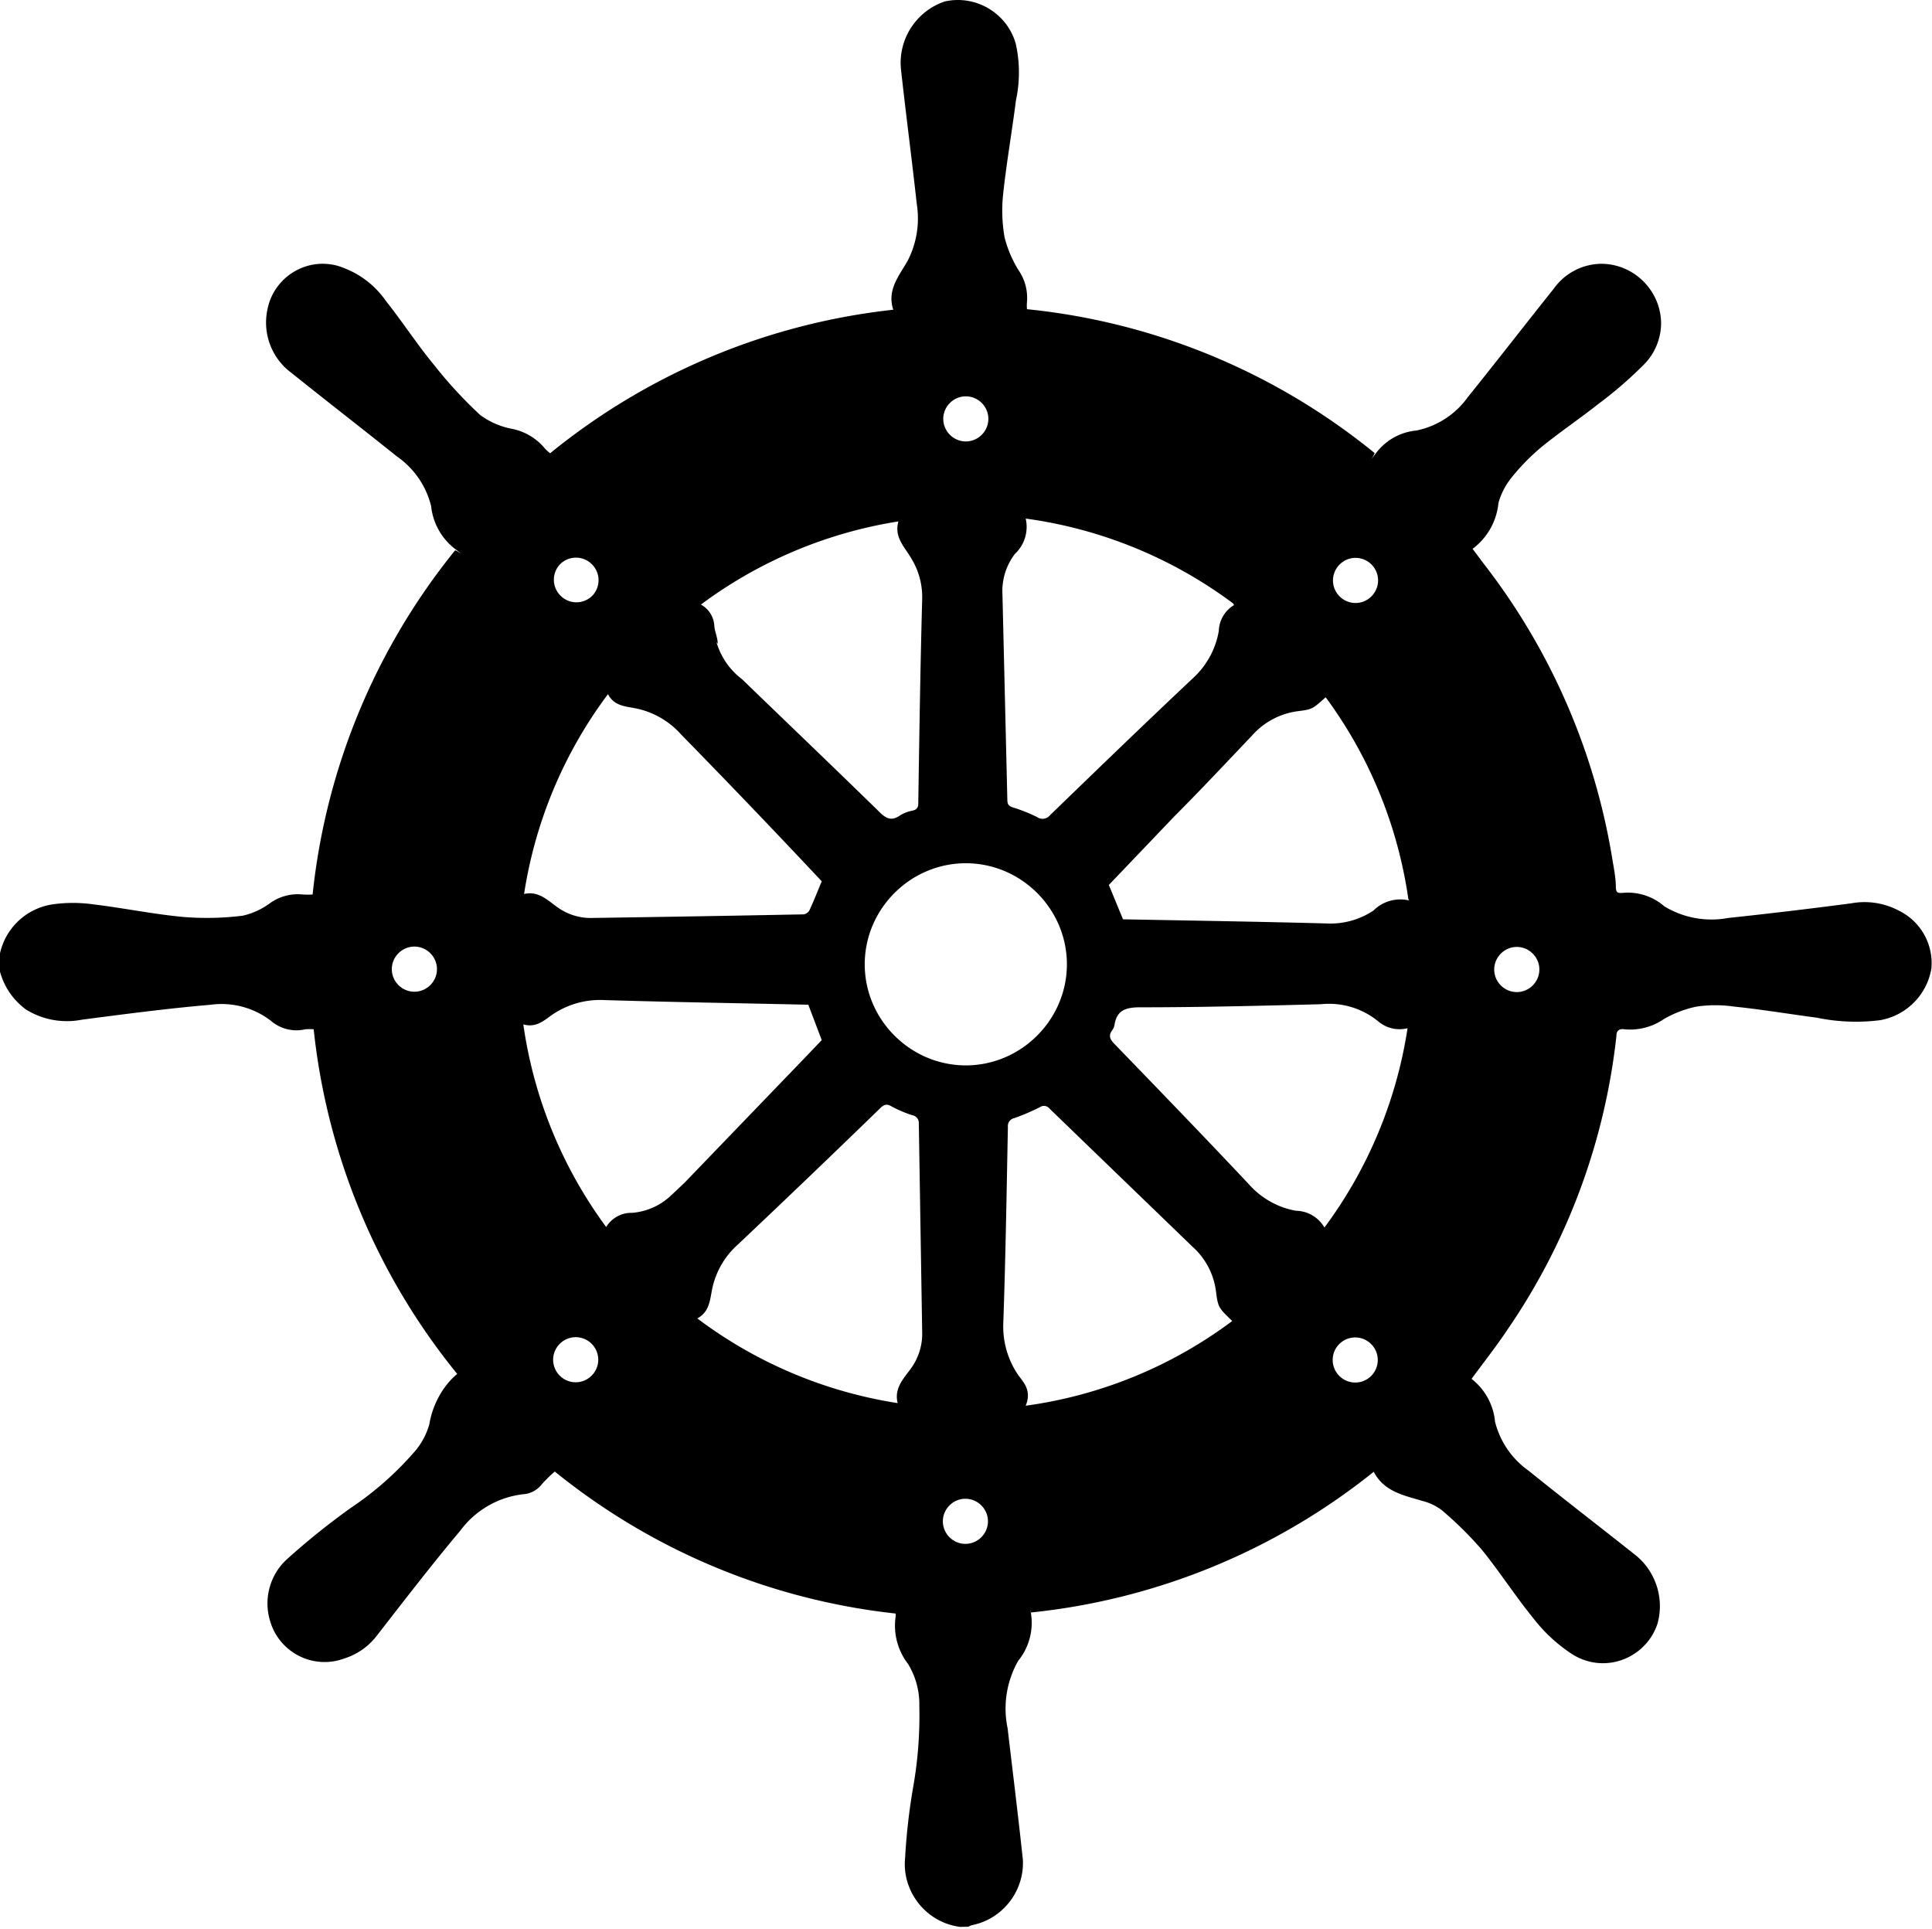
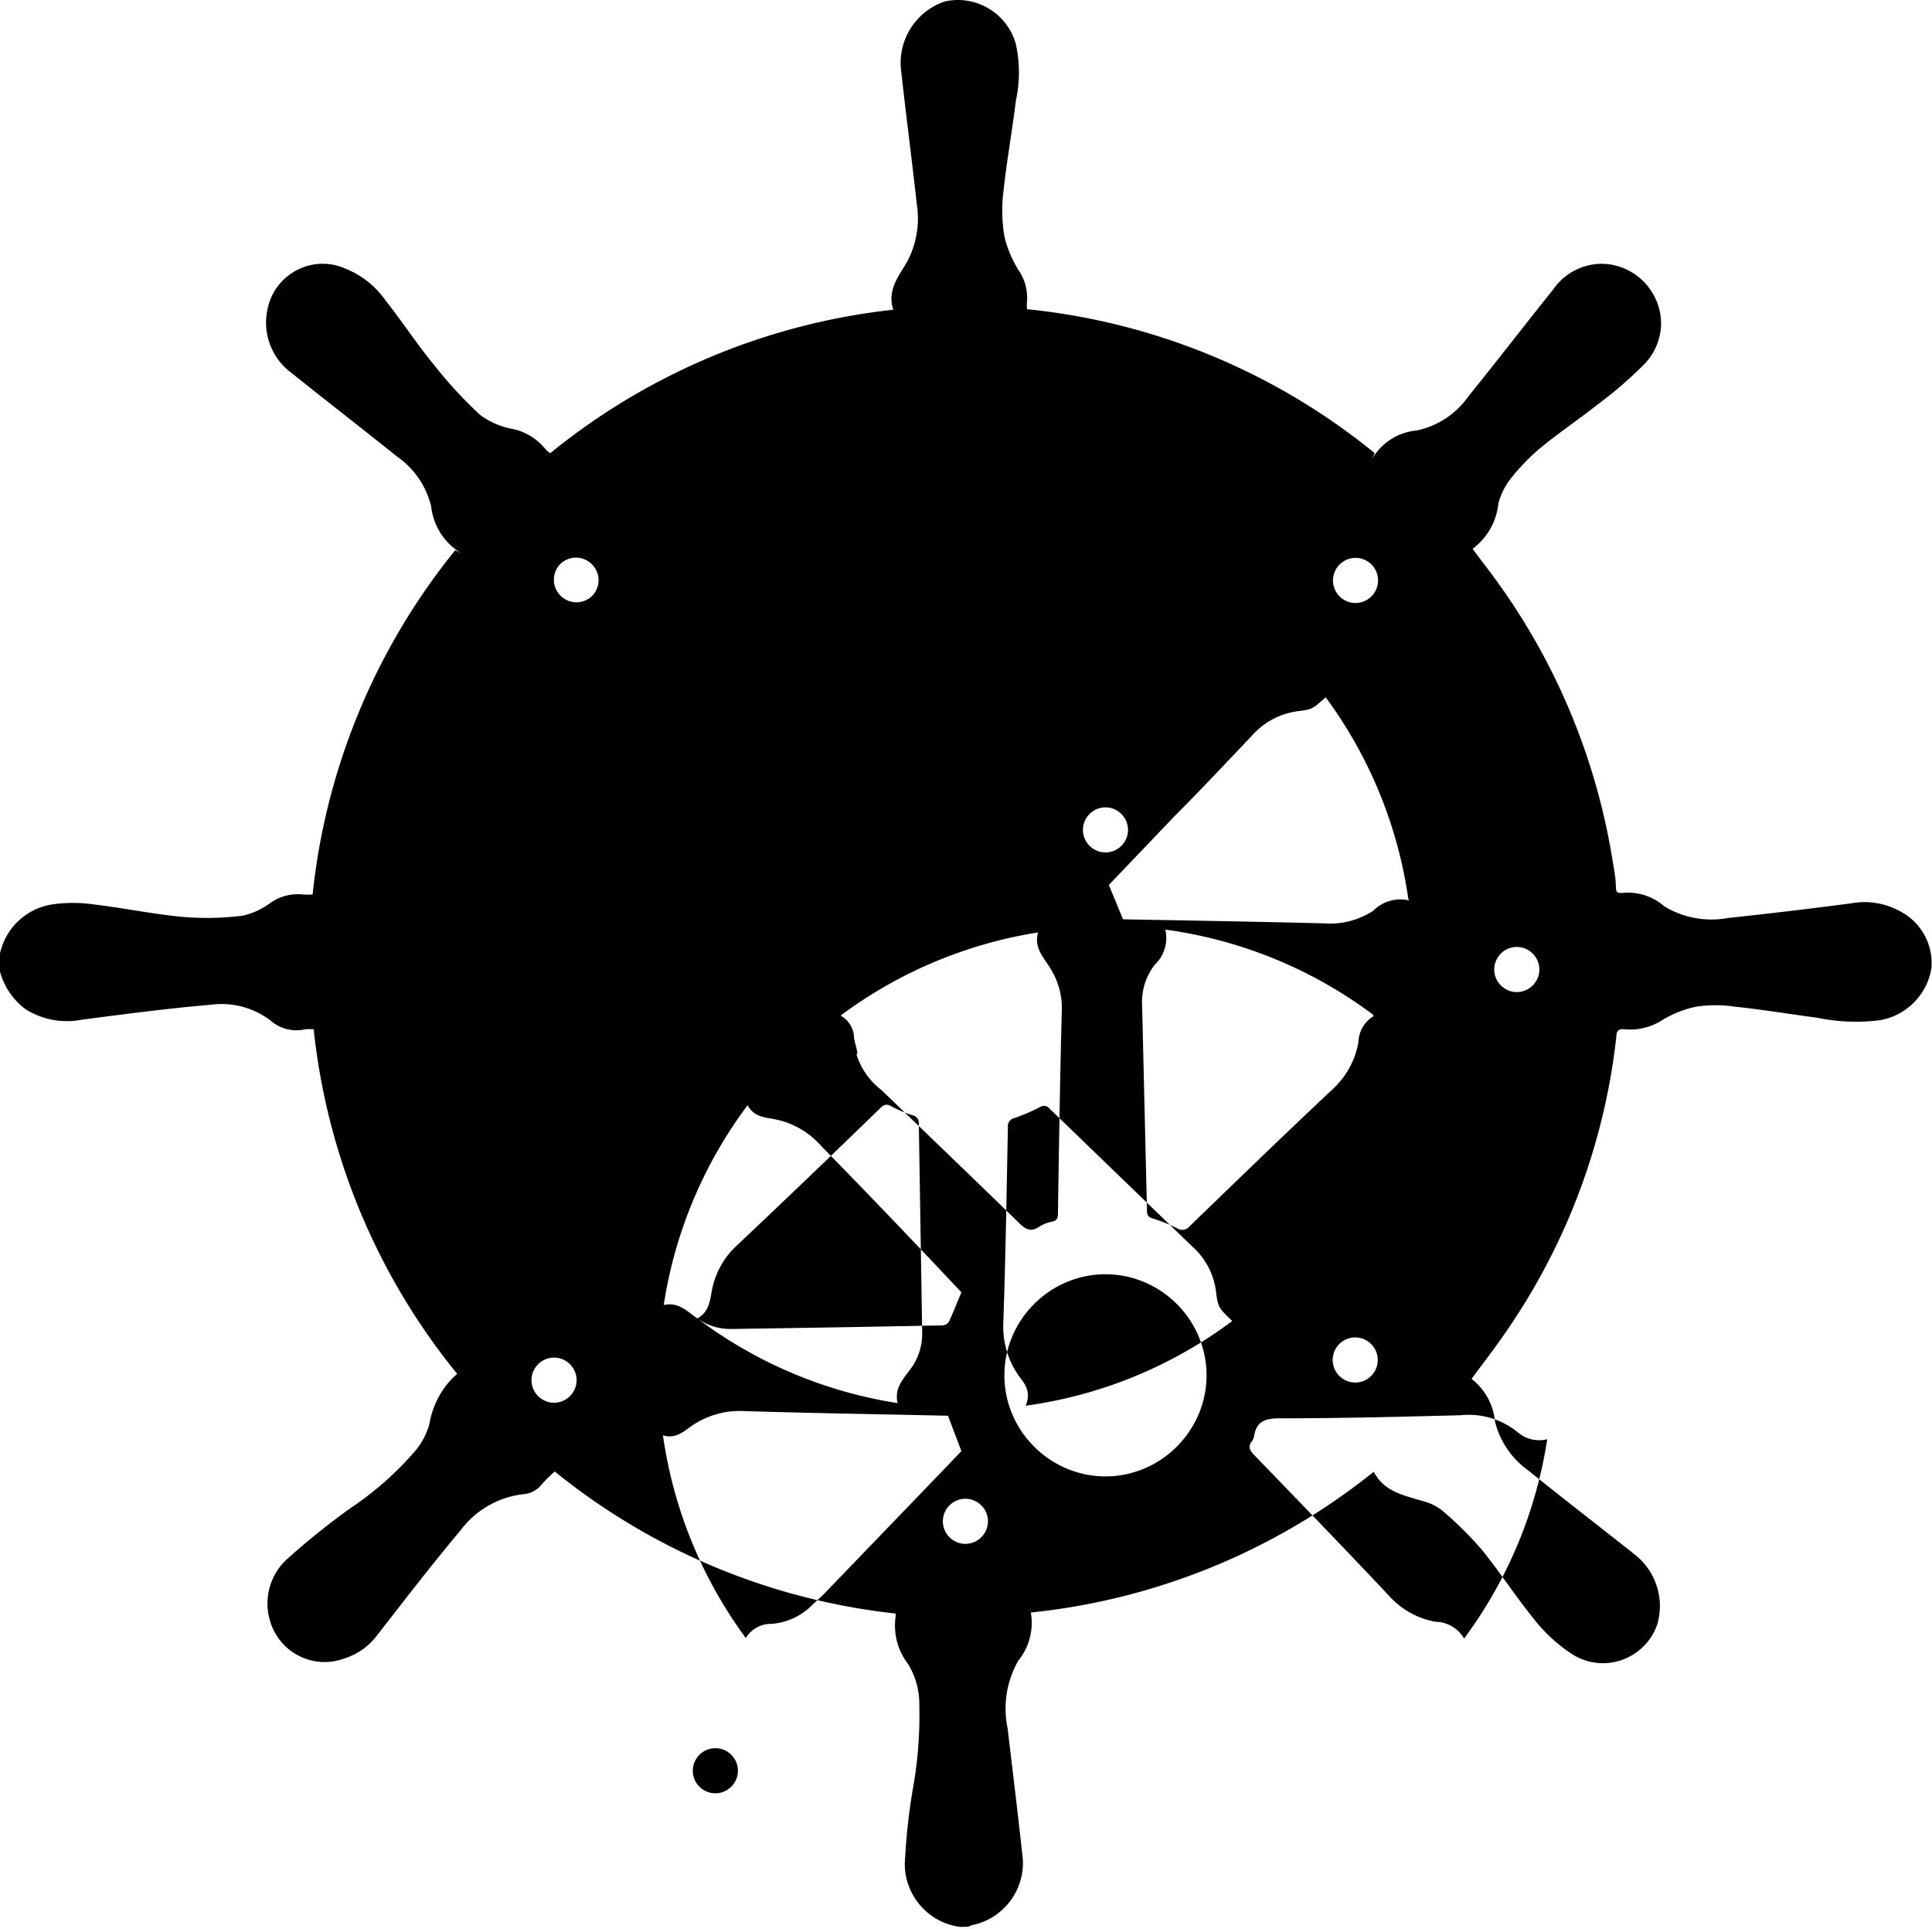
<svg xmlns="http://www.w3.org/2000/svg" xml:space="preserve" fill-rule="evenodd" stroke-linejoin="round" stroke-miterlimit="2" clip-rule="evenodd" viewBox="0 0 3544 3538">
-   <path fill="currentColor" d="M838.709 2520.165c-147.23-180.693-238.733-400.425-263.311-632.21a115.36 115.36 0 0 0-15.125 0c-22.403 5.293-46.083-.52-63.476-15.598a148.286 148.286 0 0 0-109.89-29.398c-77.655 6.617-157.202 17.062-236.795 27.46-35.401 6.948-72.173.19-102.753-18.905A127.821 127.821 0 0 1 0 1782.366v-33.653c10.445-47.17 49.25-83.138 97.081-89.944a265.149 265.149 0 0 1 73.402 0c55.394 6.617 109.89 17.96 165.284 23.16a530.485 530.485 0 0 0 109.89-2.363 134.976 134.976 0 0 0 50.668-23.633 87.465 87.465 0 0 1 59.175-15.172c6.002.331 12.005.331 17.96 0 24.152-231.076 114.853-450.194 260.995-630.792 0-3.308 24.577 15.645 0-3.308-24.578-19-40.364-47.265-43.578-78.176a156.404 156.404 0 0 0-63.004-91.41c-64.374-51.612-129.268-101.807-193.69-153.42-35.92-26.751-52.983-72.22-43.577-116.034 9.31-48.304 51.849-83.564 101.051-83.8 14.085 0 28.075 2.836 41.026 8.508 30.249 11.957 56.244 32.518 74.82 59.222 30.816 38.804 57.804 80.491 89.518 118.87 25.429 32.235 53.315 62.437 83.375 90.417 17.062 12.762 36.866 21.506 57.757 25.57 24.2 4.538 45.988 17.488 61.586 36.488 2.836 3.12 6.05 5.956 9.453 8.508 179.983-146.614 398.581-238.071 629.374-263.263-11.816-36.488 10.398-61.586 26.515-89.992 16.495-32.092 22.262-68.58 16.59-104.218-8.98-81.91-19.851-163.866-28.879-246.248-5.908-55.205 27.792-107.527 80.492-125.015 57.143-12.856 115.042 22.073 130.26 78.601a243.625 243.625 0 0 1 0 103.226c-7.089 56.386-17.062 112.726-23.206 169.538a285.507 285.507 0 0 0 2.363 81.011 211.419 211.419 0 0 0 25.996 61.066c11.532 16.968 16.873 37.339 15.171 57.804a68.78 68.78 0 0 0 0 13.234c233.487 23.538 455.016 115.137 636.984 263.31 3.781 0-13.943 23.208 3.781 0 17.724-23.206 44.334-38 73.402-40.741 38.237-7.752 72.078-29.777 94.718-61.539 53.03-65.839 104.644-132.624 157.25-198.416a108.438 108.438 0 0 1 88.573-45.894c59.175.804 107.621 49.25 108.472 108.425 0 28.548-11.296 55.961-31.337 76.238a750.599 750.599 0 0 1-85.69 73.921c-34.125 26.941-70.093 51.14-103.698 78.601a397.055 397.055 0 0 0-55.442 57.285 128.805 128.805 0 0 0-22.214 44.523c-3.261 33.369-20.513 63.854-47.406 83.847l19.425 25.996a1196.529 1196.529 0 0 1 236.796 542.265c2.835 17.488 6.617 35.07 6.617 53.031.472 9.926 3.78 9.926 11.343 9.926 28.217-3.025 56.387 5.955 77.703 24.672 34.928 21.08 76.38 28.69 116.507 21.269 75.292-8.035 151.057-17.016 226.397-26.941 30.25-5.53 61.491-.52 88.526 14.18 39.277 19.756 62.484 61.868 58.23 105.635-8.13 48.4-46.32 86.542-94.718 94.671-38.473 4.727-77.514 3.214-115.514-4.726-50.668-6.617-100.91-15.125-151.578-20.324a238.825 238.825 0 0 0-68.675 0c-21.316 4.348-41.782 12.194-60.593 23.16-21.08 14.415-46.556 20.938-71.984 18.48-9.453-1.418-14.652 2.363-14.652 12.289a1178.466 1178.466 0 0 1-200.354 539.43c-20.324 30.296-43.105 59.222-65.367 89.518 24.578 19.143 40.222 47.596 43.105 78.601 9.028 36.158 30.722 67.92 61.113 89.52 63.902 51.612 129.269 101.807 193.69 152.947 39.324 29.777 56.481 80.917 43.058 128.37-14.32 42.87-54.638 71.984-99.822 72.126-21.364 0-42.16-6.57-59.743-18.67a290.415 290.415 0 0 1-68.202-63.948c-33.133-40.742-61.586-85.218-94.718-125.96a659.648 659.648 0 0 0-72.93-71.984 95.72 95.72 0 0 0-35.495-17.015c-34.125-10.446-70.093-16.637-89.52-53.55-180.266 144.676-398.533 234.29-628.428 258.063 0 3.782-4.254-26.468 0 3.782 4.254 30.296-4.301 61.065-23.68 84.792-21.41 37.623-28.358 81.768-19.425 124.117 9.453 80.491 19.378 160.51 27.933 240.576 3.12 57.474-36.866 108.992-93.3 120.288a32.847 32.847 0 0 0-6.617 2.836h-15.125c1.985.567 56.907 8.035-2.363 0-61.207-9.028-104.974-65.414-98.546-126.952a1127.224 1127.224 0 0 1 14.179-125.96c9.075-50.148 12.998-101.052 11.863-152.003a141.924 141.924 0 0 0-20.796-77.183 115.107 115.107 0 0 1-22.782-86.21 19.138 19.138 0 0 0 0-6.145c-229.043-24.955-446.13-115.42-625.12-260.474a254.17 254.17 0 0 0-23.632 23.16 47.354 47.354 0 0 1-35.07 18.527c-45.752 5.53-87.203 29.682-114.617 66.737-52.558 62.531-102.753 127.898-154.366 194.21a120.057 120.057 0 0 1-58.277 40.222 103.667 103.667 0 0 1-36.346 6.57c-46.414 0-87.44-31.053-100.059-75.718-12.194-40.316-.19-84.178 30.816-112.678 37.481-33.747 76.852-65.414 117.925-94.718a585.518 585.518 0 0 0 118.87-105.636 131.487 131.487 0 0 0 24.578-47.36c5.814-34.833 24.01-69.81 51.188-92.354Zm932.197 228.996c-22.687 0-41.356 18.67-41.356 41.357 0 22.687 18.67 41.356 41.356 41.356 22.687 0 41.357-18.67 41.357-41.356 0-22.687-18.67-41.357-41.357-41.357Zm1052.817-969.395c0-.472.047-.945.047-1.418 0-22.687-18.716-41.403-41.403-41.403-22.735 0-41.404 18.716-41.404 41.403v1.418c.756 22.167 19.19 39.986 41.404 39.986 22.167 0 40.6-17.819 41.356-39.986Zm-954.98 743.802c10.399 13.706 23.633 28.358 12.762 54.921a817.688 817.688 0 0 0 378.872-155.358c-24.624-24.105-26.042-24.105-29.823-54.45a132.22 132.22 0 0 0-43.106-81.908l-262.318-253.338c-4.064-5.2-11.58-6.475-17.11-2.836a384.927 384.927 0 0 1-47.358 20.324c-7.468 1.512-12.62 8.507-11.817 16.07-2.363 120.808-4.253 241.521-8.507 361.857-.945 33.794 9.027 67.02 28.359 94.718h.047Zm716.058-871.889-1.418-2.835a818.673 818.673 0 0 0-151.577-369.845c-23.632 20.796-23.632 22.214-51.14 25.523-32.613 4.3-62.626 20.323-84.273 45.043-47.359 49.722-94.718 100.39-142.077 147.749l-120.288 125.96 25.995 63.003c124.59 2.363 248.659 4.254 372.728 7.562a142.25 142.25 0 0 0 86.683-23.632 69.709 69.709 0 0 1 65.367-18.528Zm-1498.994-558.193c7.752-7.752 12.147-18.292 12.147-29.257 0-22.687-18.67-41.356-41.403-41.356a41.363 41.363 0 0 0-29.21 12.1c-7.279 7.703-11.343 17.865-11.343 28.453 0 22.686 18.67 41.356 41.356 41.356 10.587 0 20.75-4.065 28.453-11.344v.048Zm1429.42 1430.365a41.39 41.39 0 0 0 12.1-29.256c0-22.687-18.67-41.357-41.356-41.357a41.39 41.39 0 0 0-29.257 12.1 41.39 41.39 0 0 0-12.1 29.257c0 22.687 18.67 41.356 41.357 41.356a41.39 41.39 0 0 0 29.257-12.1Zm.568-1488.406c-7.752-7.751-18.292-12.147-29.257-12.147-22.687 0-41.356 18.67-41.356 41.356a41.39 41.39 0 0 0 12.1 29.257c7.75 7.751 18.29 12.147 29.256 12.147 22.687 0 41.357-18.67 41.357-41.404a41.363 41.363 0 0 0-12.1-29.21ZM1279.119 2418.357a820.385 820.385 0 0 0 367.482 155.358c-6.617-26.988 10.398-44.523 23.68-62.53a108.637 108.637 0 0 0 21.315-68.676l-6.144-381.708c.52-7.279-4.632-13.849-11.816-15.125a220.925 220.925 0 0 1-37.906-16.07c-9.453-5.719-14.652-3.355-21.742 3.782a26388.32 26388.32 0 0 1-260.05 249.083 149.649 149.649 0 0 0-47.358 80.965c-4.254 20.323-4.727 42.632-27.414 54.92h-.047Zm-256.173-753.916c17.96 12.761 39.465 19.615 61.538 19.378 129.788-1.89 259.482-4.064 389.27-6.617 4.538-.52 8.555-3.166 10.871-7.09 8.082-17.015 14.7-34.55 22.782-53.503a17352.943 17352.943 0 0 0-258.112-269.455c-21.316-23.963-49.675-40.553-80.964-47.359-19.426-4.254-41.214-3.78-53.078-26.515a817.774 817.774 0 0 0-153.893 366.536c27.46-6.144 43.578 12.289 61.586 24.578v.047Zm563.298 104.36c.047 101.713 83.705 185.371 185.466 185.419 101.618-.048 185.324-83.753 185.371-185.42 0-101.665-83.705-185.323-185.371-185.37-101.76 0-185.419 83.658-185.466 185.37Zm-626.302 110.126a820.66 820.66 0 0 0 152.003 371.783c10.02-16.543 28.075-26.468 47.359-25.996a117.275 117.275 0 0 0 72.456-32.707l23.207-21.789 221.198-229.705 31.194-32.66-24.577-64.894c-125.062-2.836-249.084-4.727-373.2-8.508a155.958 155.958 0 0 0-94.719 25.57c-16.07 10.871-30.769 26.043-54.921 18.906Zm125.345 585.938a41.39 41.39 0 0 0-29.256-12.1c-22.687 0-41.357 18.67-41.357 41.357 0 10.965 4.396 21.505 12.147 29.257a41.363 41.363 0 0 0 29.21 12.1c22.734 0 41.403-18.67 41.403-41.357 0-10.965-4.395-21.505-12.147-29.257Zm1178.399-1354.978-1.418-2.836c-111.639-83.422-242.656-137.067-380.763-155.831 5.436 23.585-2.127 48.398-19.85 64.894a112.193 112.193 0 0 0-22.782 74.347l8.98 376.981c0 8.035 2.883 11.344 10.445 13.707a292.866 292.866 0 0 1 44.05 17.535c7.421 5.388 17.961 3.923 23.68-3.308 87.156-84.32 174.265-168.593 262.366-251.447a152.532 152.532 0 0 0 47.359-86.683c.614-19.52 11.154-37.34 27.933-47.36Zm264.256 763.416c-29.304-23.963-67.021-35.212-104.644-31.29-109.89 2.836-220.725 5.672-331.513 5.672-26.043 0-43.105 4.727-47.36 32.235a23.26 23.26 0 0 1-4.253 9.925c-7.09 9.453-4.254 16.543 3.781 24.625 82.855 85.738 166.23 171.901 248.139 259.057a149.72 149.72 0 0 0 85.312 47.359c21.553.378 41.404 12.1 52.086 30.769a820.174 820.174 0 0 0 152.475-365.59 60.48 60.48 0 0 1-53.976-12.762h-.047Zm-1211.39-692.425-2.363-3.309c7.894 27.225 24.342 51.14 46.887 68.203 84.272 81.484 168.592 161.975 252.392 243.885 12.289 12.336 22.262 16.59 37.434 6.144 6.475-4.112 13.706-6.995 21.269-8.507 12.336-2.364 12.336-8.035 12.336-17.488 1.89-123.597 3.78-247.194 7.09-370.838a134.93 134.93 0 0 0-18.906-72.929c-12.29-22.214-33.18-39.75-24.625-69.62-131.348 20.749-255.701 73.118-362.33 152.522 14.936 8.13 24.341 23.727 24.672 40.695 1.418 10.398 6.145 20.844 6.145 31.29v-.048Zm-515.04 598.227c0-.473.047-.946.047-1.418 0-22.687-18.717-41.404-41.404-41.404-22.734 0-41.404 18.717-41.404 41.404v1.418c.756 22.167 19.19 39.985 41.404 39.985 22.167 0 40.6-17.818 41.356-39.985Zm970.15-1052.108c-22.686 0-41.356 18.67-41.356 41.356 0 22.687 18.67 41.357 41.357 41.357 22.686 0 41.356-18.67 41.356-41.357 0-22.687-18.67-41.356-41.356-41.356Z" />
+   <path fill="currentColor" d="M838.709 2520.165c-147.23-180.693-238.733-400.425-263.311-632.21a115.36 115.36 0 0 0-15.125 0c-22.403 5.293-46.083-.52-63.476-15.598a148.286 148.286 0 0 0-109.89-29.398c-77.655 6.617-157.202 17.062-236.795 27.46-35.401 6.948-72.173.19-102.753-18.905A127.821 127.821 0 0 1 0 1782.366v-33.653c10.445-47.17 49.25-83.138 97.081-89.944a265.149 265.149 0 0 1 73.402 0c55.394 6.617 109.89 17.96 165.284 23.16a530.485 530.485 0 0 0 109.89-2.363 134.976 134.976 0 0 0 50.668-23.633 87.465 87.465 0 0 1 59.175-15.172c6.002.331 12.005.331 17.96 0 24.152-231.076 114.853-450.194 260.995-630.792 0-3.308 24.577 15.645 0-3.308-24.578-19-40.364-47.265-43.578-78.176a156.404 156.404 0 0 0-63.004-91.41c-64.374-51.612-129.268-101.807-193.69-153.42-35.92-26.751-52.983-72.22-43.577-116.034 9.31-48.304 51.849-83.564 101.051-83.8 14.085 0 28.075 2.836 41.026 8.508 30.249 11.957 56.244 32.518 74.82 59.222 30.816 38.804 57.804 80.491 89.518 118.87 25.429 32.235 53.315 62.437 83.375 90.417 17.062 12.762 36.866 21.506 57.757 25.57 24.2 4.538 45.988 17.488 61.586 36.488 2.836 3.12 6.05 5.956 9.453 8.508 179.983-146.614 398.581-238.071 629.374-263.263-11.816-36.488 10.398-61.586 26.515-89.992 16.495-32.092 22.262-68.58 16.59-104.218-8.98-81.91-19.851-163.866-28.879-246.248-5.908-55.205 27.792-107.527 80.492-125.015 57.143-12.856 115.042 22.073 130.26 78.601a243.625 243.625 0 0 1 0 103.226c-7.089 56.386-17.062 112.726-23.206 169.538a285.507 285.507 0 0 0 2.363 81.011 211.419 211.419 0 0 0 25.996 61.066c11.532 16.968 16.873 37.339 15.171 57.804a68.78 68.78 0 0 0 0 13.234c233.487 23.538 455.016 115.137 636.984 263.31 3.781 0-13.943 23.208 3.781 0 17.724-23.206 44.334-38 73.402-40.741 38.237-7.752 72.078-29.777 94.718-61.539 53.03-65.839 104.644-132.624 157.25-198.416a108.438 108.438 0 0 1 88.573-45.894c59.175.804 107.621 49.25 108.472 108.425 0 28.548-11.296 55.961-31.337 76.238a750.599 750.599 0 0 1-85.69 73.921c-34.125 26.941-70.093 51.14-103.698 78.601a397.055 397.055 0 0 0-55.442 57.285 128.805 128.805 0 0 0-22.214 44.523c-3.261 33.369-20.513 63.854-47.406 83.847l19.425 25.996a1196.529 1196.529 0 0 1 236.796 542.265c2.835 17.488 6.617 35.07 6.617 53.031.472 9.926 3.78 9.926 11.343 9.926 28.217-3.025 56.387 5.955 77.703 24.672 34.928 21.08 76.38 28.69 116.507 21.269 75.292-8.035 151.057-17.016 226.397-26.941 30.25-5.53 61.491-.52 88.526 14.18 39.277 19.756 62.484 61.868 58.23 105.635-8.13 48.4-46.32 86.542-94.718 94.671-38.473 4.727-77.514 3.214-115.514-4.726-50.668-6.617-100.91-15.125-151.578-20.324a238.825 238.825 0 0 0-68.675 0c-21.316 4.348-41.782 12.194-60.593 23.16-21.08 14.415-46.556 20.938-71.984 18.48-9.453-1.418-14.652 2.363-14.652 12.289a1178.466 1178.466 0 0 1-200.354 539.43c-20.324 30.296-43.105 59.222-65.367 89.518 24.578 19.143 40.222 47.596 43.105 78.601 9.028 36.158 30.722 67.92 61.113 89.52 63.902 51.612 129.269 101.807 193.69 152.947 39.324 29.777 56.481 80.917 43.058 128.37-14.32 42.87-54.638 71.984-99.822 72.126-21.364 0-42.16-6.57-59.743-18.67a290.415 290.415 0 0 1-68.202-63.948c-33.133-40.742-61.586-85.218-94.718-125.96a659.648 659.648 0 0 0-72.93-71.984 95.72 95.72 0 0 0-35.495-17.015c-34.125-10.446-70.093-16.637-89.52-53.55-180.266 144.676-398.533 234.29-628.428 258.063 0 3.782-4.254-26.468 0 3.782 4.254 30.296-4.301 61.065-23.68 84.792-21.41 37.623-28.358 81.768-19.425 124.117 9.453 80.491 19.378 160.51 27.933 240.576 3.12 57.474-36.866 108.992-93.3 120.288a32.847 32.847 0 0 0-6.617 2.836h-15.125c1.985.567 56.907 8.035-2.363 0-61.207-9.028-104.974-65.414-98.546-126.952a1127.224 1127.224 0 0 1 14.179-125.96c9.075-50.148 12.998-101.052 11.863-152.003a141.924 141.924 0 0 0-20.796-77.183 115.107 115.107 0 0 1-22.782-86.21 19.138 19.138 0 0 0 0-6.145c-229.043-24.955-446.13-115.42-625.12-260.474a254.17 254.17 0 0 0-23.632 23.16 47.354 47.354 0 0 1-35.07 18.527c-45.752 5.53-87.203 29.682-114.617 66.737-52.558 62.531-102.753 127.898-154.366 194.21a120.057 120.057 0 0 1-58.277 40.222 103.667 103.667 0 0 1-36.346 6.57c-46.414 0-87.44-31.053-100.059-75.718-12.194-40.316-.19-84.178 30.816-112.678 37.481-33.747 76.852-65.414 117.925-94.718a585.518 585.518 0 0 0 118.87-105.636 131.487 131.487 0 0 0 24.578-47.36c5.814-34.833 24.01-69.81 51.188-92.354Zm932.197 228.996c-22.687 0-41.356 18.67-41.356 41.357 0 22.687 18.67 41.356 41.356 41.356 22.687 0 41.357-18.67 41.357-41.356 0-22.687-18.67-41.357-41.357-41.357Zm1052.817-969.395c0-.472.047-.945.047-1.418 0-22.687-18.716-41.403-41.403-41.403-22.735 0-41.404 18.716-41.404 41.403v1.418c.756 22.167 19.19 39.986 41.404 39.986 22.167 0 40.6-17.819 41.356-39.986Zm-954.98 743.802c10.399 13.706 23.633 28.358 12.762 54.921a817.688 817.688 0 0 0 378.872-155.358c-24.624-24.105-26.042-24.105-29.823-54.45a132.22 132.22 0 0 0-43.106-81.908l-262.318-253.338c-4.064-5.2-11.58-6.475-17.11-2.836a384.927 384.927 0 0 1-47.358 20.324c-7.468 1.512-12.62 8.507-11.817 16.07-2.363 120.808-4.253 241.521-8.507 361.857-.945 33.794 9.027 67.02 28.359 94.718h.047Zm716.058-871.889-1.418-2.835a818.673 818.673 0 0 0-151.577-369.845c-23.632 20.796-23.632 22.214-51.14 25.523-32.613 4.3-62.626 20.323-84.273 45.043-47.359 49.722-94.718 100.39-142.077 147.749l-120.288 125.96 25.995 63.003c124.59 2.363 248.659 4.254 372.728 7.562a142.25 142.25 0 0 0 86.683-23.632 69.709 69.709 0 0 1 65.367-18.528Zm-1498.994-558.193c7.752-7.752 12.147-18.292 12.147-29.257 0-22.687-18.67-41.356-41.403-41.356a41.363 41.363 0 0 0-29.21 12.1c-7.279 7.703-11.343 17.865-11.343 28.453 0 22.686 18.67 41.356 41.356 41.356 10.587 0 20.75-4.065 28.453-11.344v.048Zm1429.42 1430.365a41.39 41.39 0 0 0 12.1-29.256c0-22.687-18.67-41.357-41.356-41.357a41.39 41.39 0 0 0-29.257 12.1 41.39 41.39 0 0 0-12.1 29.257c0 22.687 18.67 41.356 41.357 41.356a41.39 41.39 0 0 0 29.257-12.1Zm.568-1488.406c-7.752-7.751-18.292-12.147-29.257-12.147-22.687 0-41.356 18.67-41.356 41.356a41.39 41.39 0 0 0 12.1 29.257c7.75 7.751 18.29 12.147 29.256 12.147 22.687 0 41.357-18.67 41.357-41.404a41.363 41.363 0 0 0-12.1-29.21ZM1279.119 2418.357a820.385 820.385 0 0 0 367.482 155.358c-6.617-26.988 10.398-44.523 23.68-62.53a108.637 108.637 0 0 0 21.315-68.676l-6.144-381.708c.52-7.279-4.632-13.849-11.816-15.125a220.925 220.925 0 0 1-37.906-16.07c-9.453-5.719-14.652-3.355-21.742 3.782a26388.32 26388.32 0 0 1-260.05 249.083 149.649 149.649 0 0 0-47.358 80.965c-4.254 20.323-4.727 42.632-27.414 54.92h-.047Zc17.96 12.761 39.465 19.615 61.538 19.378 129.788-1.89 259.482-4.064 389.27-6.617 4.538-.52 8.555-3.166 10.871-7.09 8.082-17.015 14.7-34.55 22.782-53.503a17352.943 17352.943 0 0 0-258.112-269.455c-21.316-23.963-49.675-40.553-80.964-47.359-19.426-4.254-41.214-3.78-53.078-26.515a817.774 817.774 0 0 0-153.893 366.536c27.46-6.144 43.578 12.289 61.586 24.578v.047Zm563.298 104.36c.047 101.713 83.705 185.371 185.466 185.419 101.618-.048 185.324-83.753 185.371-185.42 0-101.665-83.705-185.323-185.371-185.37-101.76 0-185.419 83.658-185.466 185.37Zm-626.302 110.126a820.66 820.66 0 0 0 152.003 371.783c10.02-16.543 28.075-26.468 47.359-25.996a117.275 117.275 0 0 0 72.456-32.707l23.207-21.789 221.198-229.705 31.194-32.66-24.577-64.894c-125.062-2.836-249.084-4.727-373.2-8.508a155.958 155.958 0 0 0-94.719 25.57c-16.07 10.871-30.769 26.043-54.921 18.906Zm125.345 585.938a41.39 41.39 0 0 0-29.256-12.1c-22.687 0-41.357 18.67-41.357 41.357 0 10.965 4.396 21.505 12.147 29.257a41.363 41.363 0 0 0 29.21 12.1c22.734 0 41.403-18.67 41.403-41.357 0-10.965-4.395-21.505-12.147-29.257Zm1178.399-1354.978-1.418-2.836c-111.639-83.422-242.656-137.067-380.763-155.831 5.436 23.585-2.127 48.398-19.85 64.894a112.193 112.193 0 0 0-22.782 74.347l8.98 376.981c0 8.035 2.883 11.344 10.445 13.707a292.866 292.866 0 0 1 44.05 17.535c7.421 5.388 17.961 3.923 23.68-3.308 87.156-84.32 174.265-168.593 262.366-251.447a152.532 152.532 0 0 0 47.359-86.683c.614-19.52 11.154-37.34 27.933-47.36Zm264.256 763.416c-29.304-23.963-67.021-35.212-104.644-31.29-109.89 2.836-220.725 5.672-331.513 5.672-26.043 0-43.105 4.727-47.36 32.235a23.26 23.26 0 0 1-4.253 9.925c-7.09 9.453-4.254 16.543 3.781 24.625 82.855 85.738 166.23 171.901 248.139 259.057a149.72 149.72 0 0 0 85.312 47.359c21.553.378 41.404 12.1 52.086 30.769a820.174 820.174 0 0 0 152.475-365.59 60.48 60.48 0 0 1-53.976-12.762h-.047Zm-1211.39-692.425-2.363-3.309c7.894 27.225 24.342 51.14 46.887 68.203 84.272 81.484 168.592 161.975 252.392 243.885 12.289 12.336 22.262 16.59 37.434 6.144 6.475-4.112 13.706-6.995 21.269-8.507 12.336-2.364 12.336-8.035 12.336-17.488 1.89-123.597 3.78-247.194 7.09-370.838a134.93 134.93 0 0 0-18.906-72.929c-12.29-22.214-33.18-39.75-24.625-69.62-131.348 20.749-255.701 73.118-362.33 152.522 14.936 8.13 24.341 23.727 24.672 40.695 1.418 10.398 6.145 20.844 6.145 31.29v-.048Zm-515.04 598.227c0-.473.047-.946.047-1.418 0-22.687-18.717-41.404-41.404-41.404-22.734 0-41.404 18.717-41.404 41.404v1.418c.756 22.167 19.19 39.985 41.404 39.985 22.167 0 40.6-17.818 41.356-39.985Zm970.15-1052.108c-22.686 0-41.356 18.67-41.356 41.356 0 22.687 18.67 41.357 41.357 41.357 22.686 0 41.356-18.67 41.356-41.357 0-22.687-18.67-41.356-41.356-41.356Z" />
</svg>